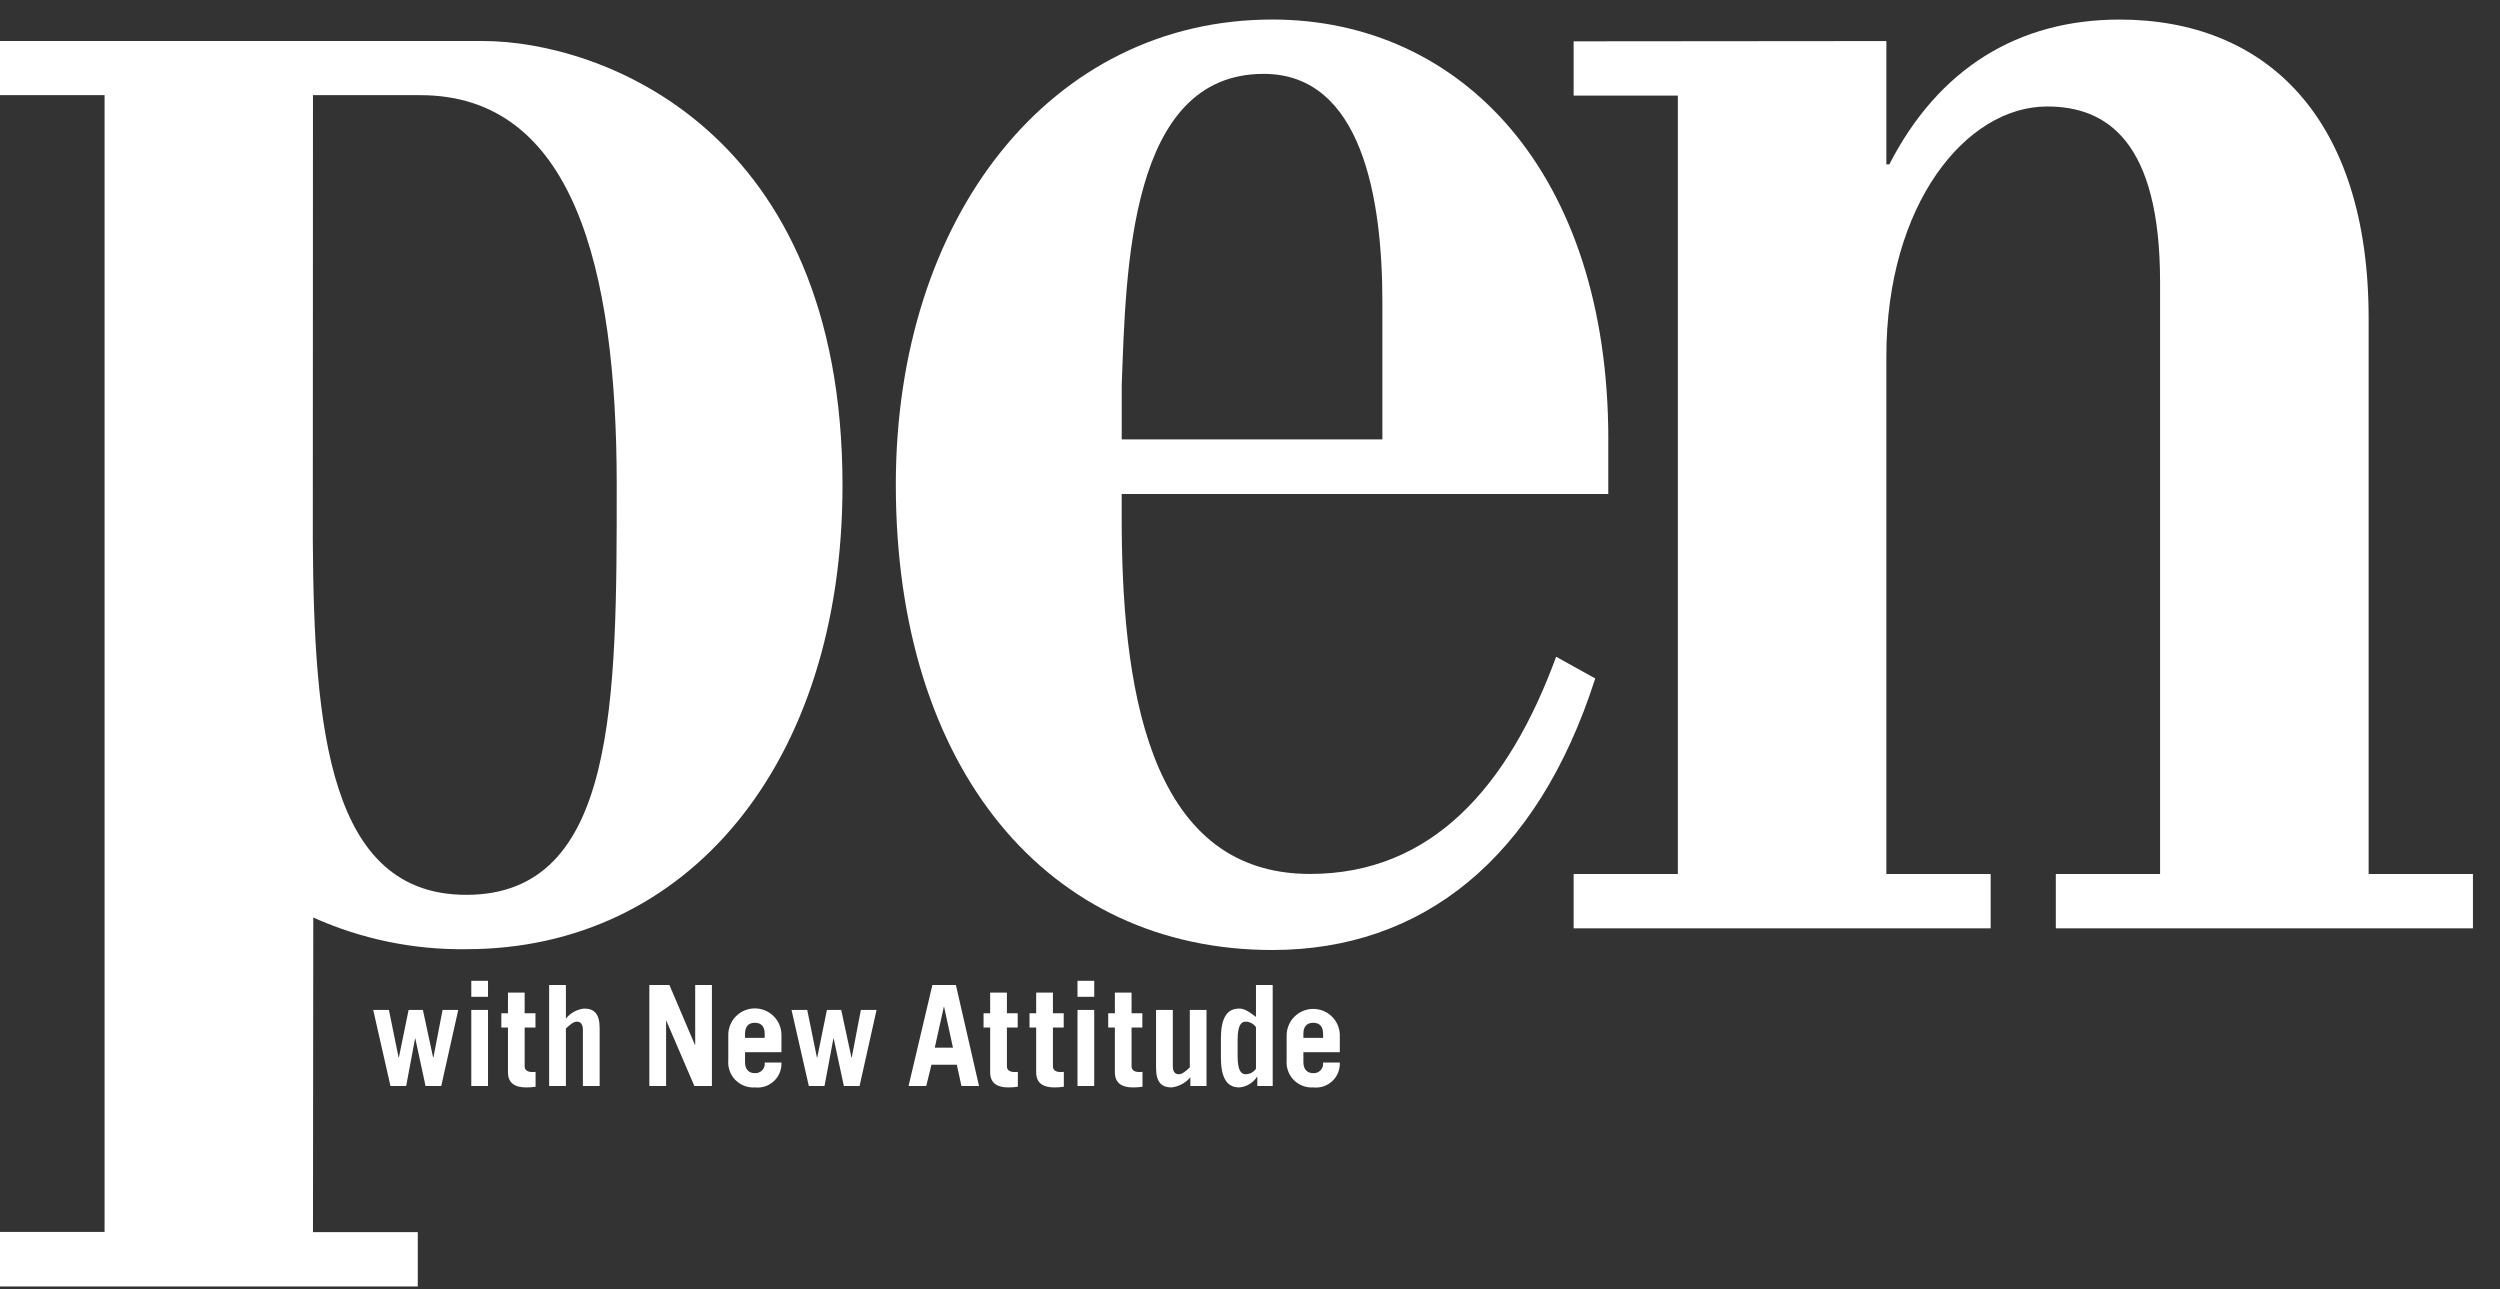
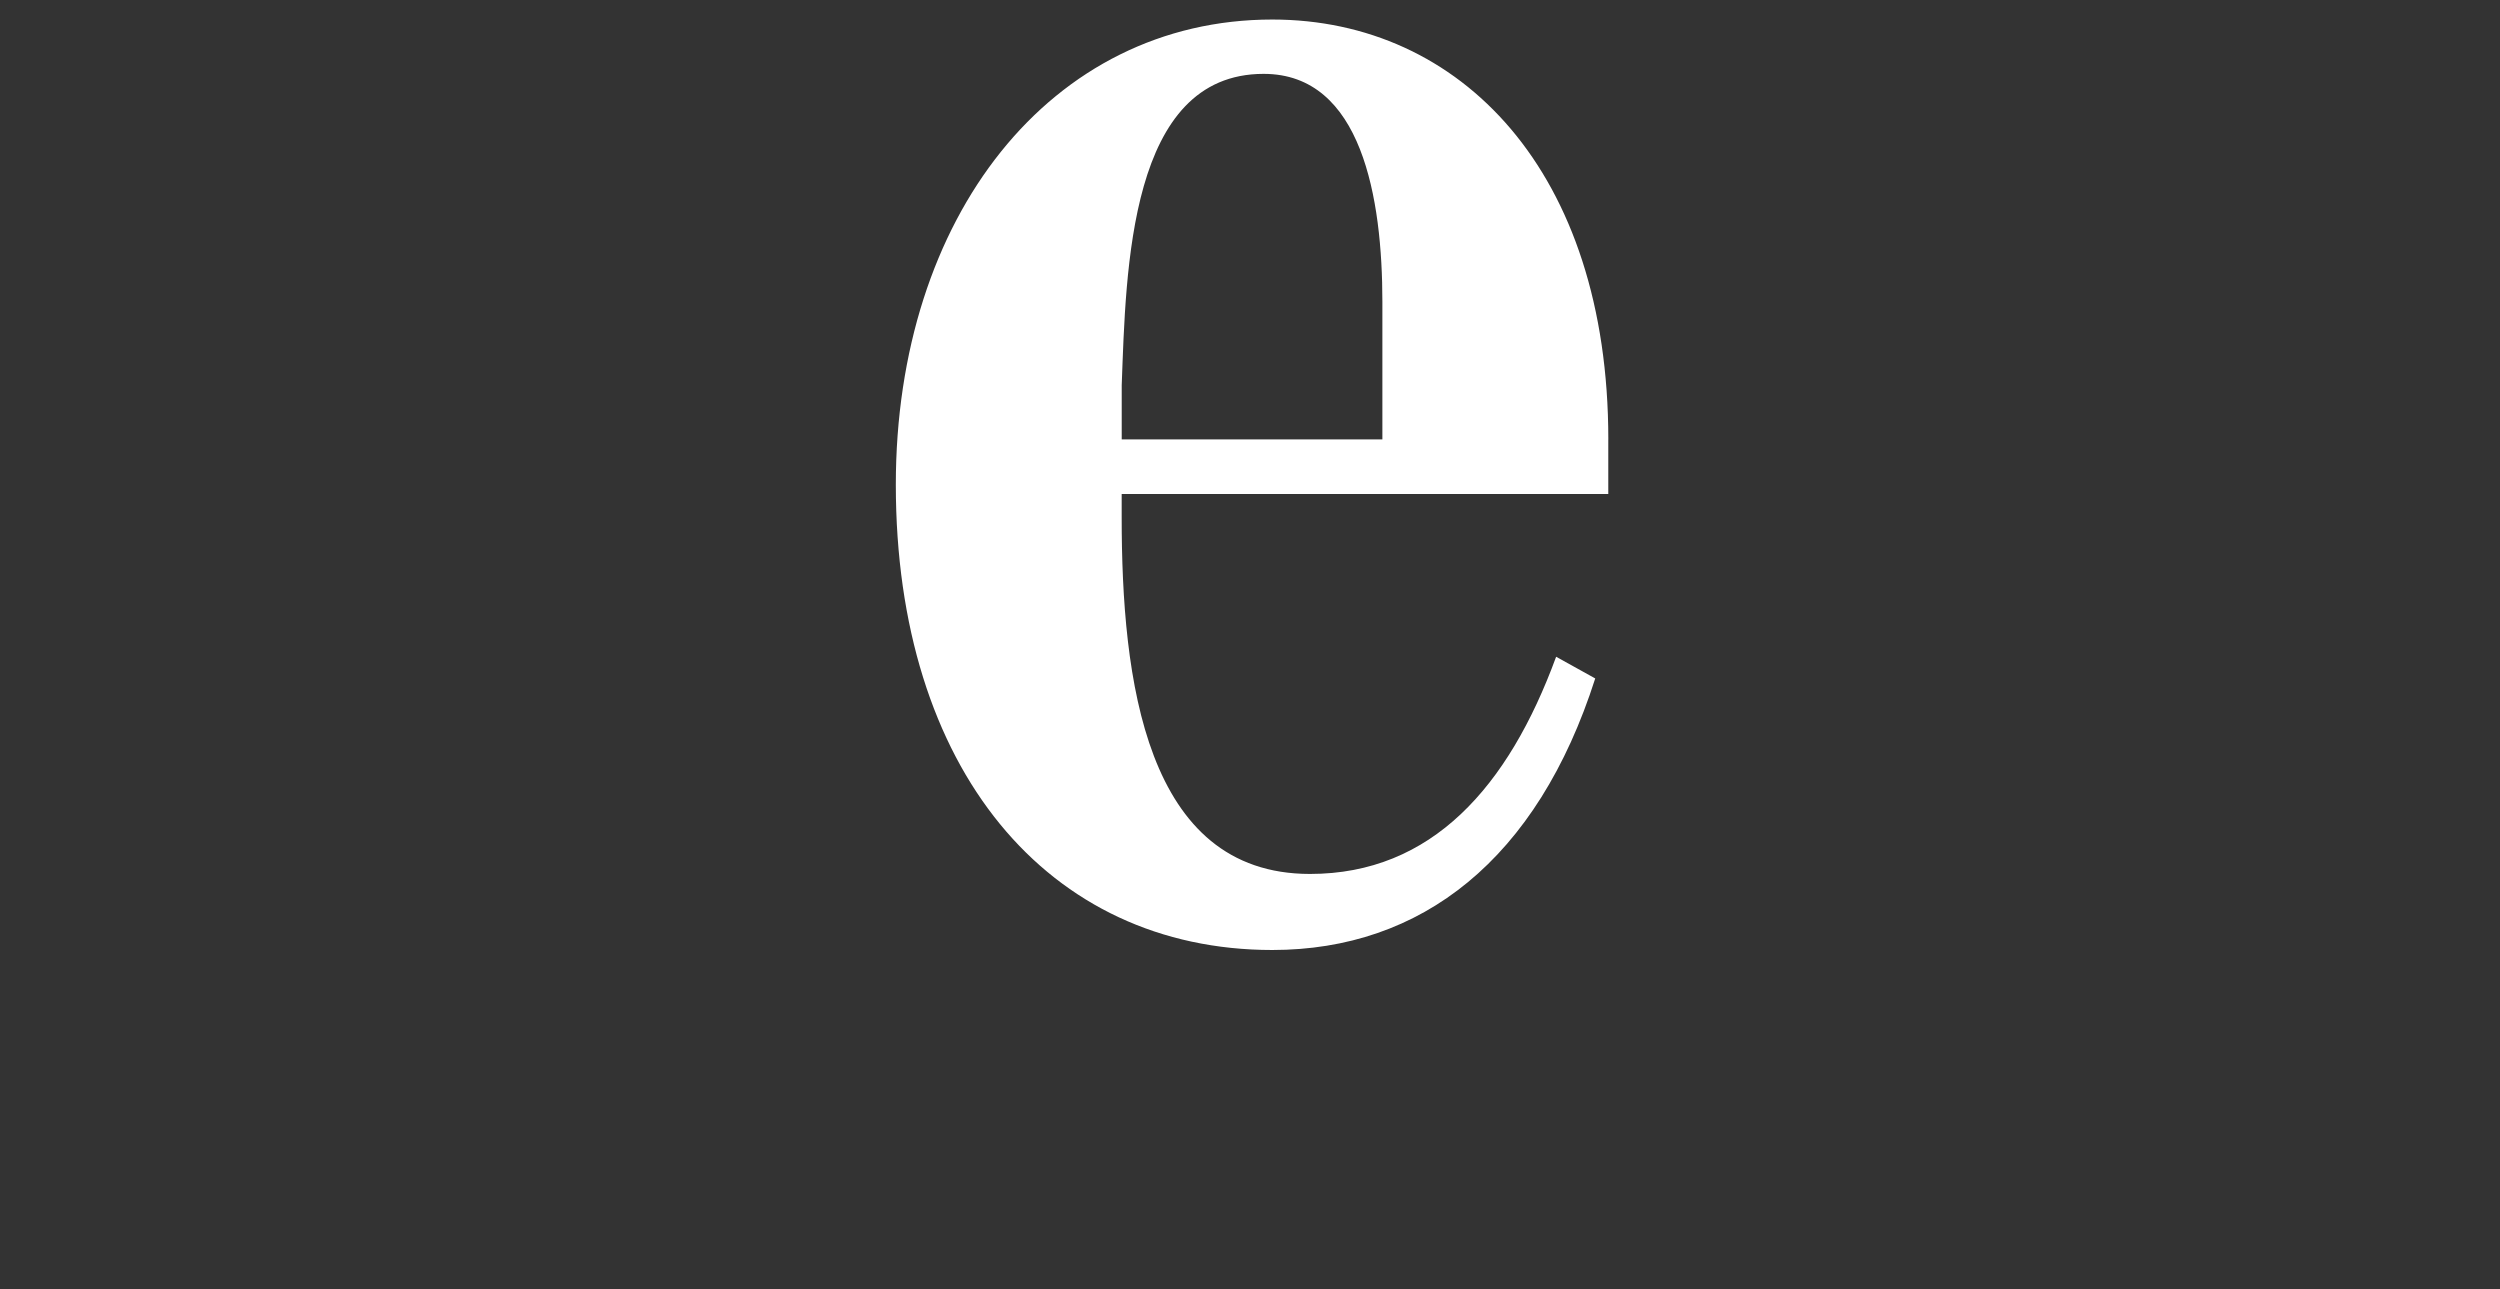
<svg xmlns="http://www.w3.org/2000/svg" width="64" height="33" viewBox="0 0 64 33" fill="none">
  <rect x="0" y="0" width="64" height="33" fill="#333333" stroke="none" />
  <path d="M41.172 12.647V11.251H41.173C41.173 4.392 37.39 0.5 32.571 0.5C26.899 0.5 22.933 5.551 22.933 12.409C22.933 19.686 26.825 24.32 32.571 24.32C36.39 24.32 39.356 22.003 40.838 17.368L39.837 16.813C38.614 20.149 36.648 22.373 33.535 22.373C29.309 22.373 28.715 17.368 28.715 13.243V12.647H41.172ZM32.349 1.891C34.869 1.891 35.389 5.087 35.389 7.729V11.248H28.716V9.861C28.827 6.895 28.901 1.891 32.349 1.891Z" fill="white" />
-   <path d="M40.285 22.375H42.953V2.448H40.285V1.058L48.291 1.051V4.209H48.366C49.626 1.753 51.666 0.501 54.26 0.501C58.004 0.501 60.637 3.004 60.637 8.148V22.375H63.307V23.766H52.629V22.375H55.298V7.221C55.298 3.606 53.927 2.726 52.407 2.726C50.331 2.726 48.291 5.228 48.291 9.121V22.375H50.961V23.765H40.285V22.375ZM12.36 1.05H0V2.435H2.677V31.538L0 31.537V32.933H10.695V31.542H8.012L8.02 23.489C9.251 24.041 10.588 24.318 11.937 24.299C17.609 24.299 21.568 19.544 21.568 12.429C21.568 3.298 15.37 1.05 12.36 1.05ZM11.937 22.908C8.426 22.908 8.036 18.679 8.008 13.826L8.012 2.436H10.756C14.654 2.436 15.788 6.806 15.788 12.415C15.788 17.942 15.792 22.908 11.937 22.908Z" fill="white" />
-   <path d="M9.554 25.854H9.956L10.204 27.072H10.211L10.46 25.854H10.826L11.088 27.072H11.095L11.33 25.854H11.731L11.296 27.802H10.894L10.632 26.585H10.626L10.398 27.802H9.996L9.554 25.854ZM12.493 25.854V27.802H12.065V25.854L12.493 25.854ZM12.065 25.518V25.109H12.493V25.518H12.065ZM12.834 26.305V25.94H13.004V25.41H13.431V25.94H13.708V26.305H13.431V27.3C13.431 27.397 13.51 27.444 13.626 27.444C13.654 27.445 13.683 27.443 13.711 27.44V27.82C13.63 27.833 13.548 27.839 13.466 27.838C13.187 27.838 13.004 27.731 13.004 27.451V26.305L12.834 26.305ZM14.058 27.802V25.216H14.487V26.076C14.544 26.004 14.614 25.945 14.694 25.901C14.774 25.857 14.862 25.829 14.953 25.819C15.216 25.819 15.351 25.959 15.351 26.32V27.802H14.922V26.37C14.922 26.241 14.881 26.154 14.765 26.154C14.677 26.154 14.579 26.244 14.487 26.33V27.802H14.058ZM16.623 27.802V25.216H17.137L17.79 26.749H17.797V25.216H18.225V27.802H17.776L17.059 26.133H17.052V27.802H16.623ZM19.073 26.57V26.463C19.073 26.291 19.151 26.183 19.324 26.183C19.498 26.183 19.576 26.291 19.576 26.463V26.57H19.073ZM20.005 26.936V26.48C20.001 26.3 19.925 26.128 19.795 26.004C19.665 25.879 19.49 25.811 19.31 25.815C19.129 25.819 18.958 25.894 18.833 26.024C18.708 26.154 18.64 26.329 18.644 26.509V27.147C18.637 27.238 18.649 27.331 18.681 27.417C18.712 27.504 18.762 27.582 18.826 27.648C18.891 27.713 18.969 27.764 19.055 27.797C19.141 27.83 19.233 27.844 19.324 27.838C19.413 27.848 19.502 27.839 19.586 27.811C19.67 27.783 19.747 27.737 19.812 27.677C19.877 27.616 19.927 27.542 19.961 27.46C19.994 27.377 20.009 27.289 20.005 27.2H19.576C19.581 27.235 19.578 27.271 19.568 27.305C19.557 27.339 19.539 27.37 19.515 27.396C19.491 27.422 19.461 27.443 19.428 27.456C19.395 27.469 19.36 27.475 19.324 27.473C19.181 27.473 19.073 27.387 19.073 27.194V26.936H20.005ZM20.263 25.854H20.665L20.913 27.072H20.921L21.169 25.854H21.535L21.797 27.072H21.805L22.038 25.854H22.44L22.005 27.802H21.603L21.342 26.585H21.335L21.107 27.802H20.706L20.263 25.854ZM24.162 25.775H24.169L24.396 26.821H23.93L24.162 25.775ZM23.712 27.802L23.845 27.257H24.494L24.613 27.802H25.063L24.471 25.216H23.869L23.259 27.802L23.712 27.802ZM25.179 26.305V25.94H25.348V25.41H25.777V25.94H26.053V26.305H25.777V27.3C25.777 27.397 25.855 27.444 25.971 27.444C26 27.445 26.028 27.444 26.057 27.44V27.82C25.976 27.833 25.894 27.839 25.812 27.838C25.532 27.838 25.348 27.731 25.348 27.451V26.305L25.179 26.305ZM26.356 26.305V25.94H26.526V25.41H26.955V25.94H27.231V26.305H26.955V27.3C26.955 27.397 27.033 27.444 27.149 27.444C27.177 27.445 27.206 27.443 27.234 27.44V27.82C27.153 27.833 27.071 27.839 26.988 27.838C26.709 27.838 26.526 27.731 26.526 27.451V26.305L26.356 26.305ZM28.012 25.854V27.802H27.584V25.854L28.012 25.854ZM27.584 25.518V25.109H28.012V25.518H27.584ZM28.37 26.305V25.94H28.541V25.41H28.968V25.94H29.244V26.305H28.968V27.3C28.968 27.397 29.047 27.444 29.163 27.444C29.191 27.445 29.22 27.443 29.248 27.44V27.82C29.167 27.833 29.084 27.839 29.002 27.838C28.724 27.838 28.541 27.731 28.541 27.451V26.305L28.37 26.305ZM30.887 25.854V27.802H30.473V27.58C30.351 27.723 30.179 27.816 29.992 27.838C29.73 27.838 29.595 27.698 29.595 27.337V25.854H30.024V27.286C30.024 27.416 30.064 27.501 30.18 27.501C30.268 27.501 30.367 27.412 30.459 27.326V25.854H30.887ZM32.153 27.361C32.123 27.403 32.085 27.437 32.04 27.462C31.995 27.486 31.945 27.499 31.894 27.501C31.779 27.501 31.683 27.422 31.683 27.037V26.62C31.683 26.234 31.779 26.154 31.894 26.154C31.945 26.156 31.995 26.17 32.04 26.194C32.085 26.218 32.123 26.252 32.153 26.294V27.361ZM32.581 27.802V25.216H32.153V26.033C31.948 25.876 31.84 25.819 31.724 25.819C31.391 25.819 31.255 26.091 31.255 26.592V27.065C31.255 27.565 31.391 27.838 31.724 27.838C31.816 27.831 31.905 27.802 31.984 27.755C32.063 27.707 32.13 27.643 32.18 27.565H32.187V27.802L32.581 27.802ZM33.367 26.57V26.463C33.367 26.291 33.445 26.183 33.619 26.183C33.792 26.183 33.871 26.291 33.871 26.463V26.57H33.367ZM34.299 26.936V26.48C34.292 26.302 34.215 26.134 34.085 26.012C33.955 25.89 33.782 25.824 33.604 25.828C33.426 25.832 33.256 25.905 33.132 26.033C33.007 26.16 32.938 26.331 32.938 26.509V27.147C32.931 27.238 32.943 27.331 32.975 27.417C33.006 27.504 33.056 27.582 33.12 27.648C33.185 27.714 33.263 27.765 33.349 27.797C33.435 27.83 33.527 27.844 33.619 27.838C33.707 27.848 33.796 27.839 33.88 27.811C33.964 27.783 34.041 27.737 34.106 27.677C34.171 27.616 34.222 27.542 34.255 27.46C34.288 27.377 34.303 27.289 34.299 27.2H33.87C33.875 27.235 33.872 27.271 33.862 27.305C33.851 27.339 33.833 27.37 33.809 27.396C33.785 27.422 33.755 27.443 33.723 27.456C33.69 27.469 33.654 27.475 33.619 27.473C33.476 27.473 33.367 27.387 33.367 27.194V26.936H34.299Z" fill="white" />
</svg>